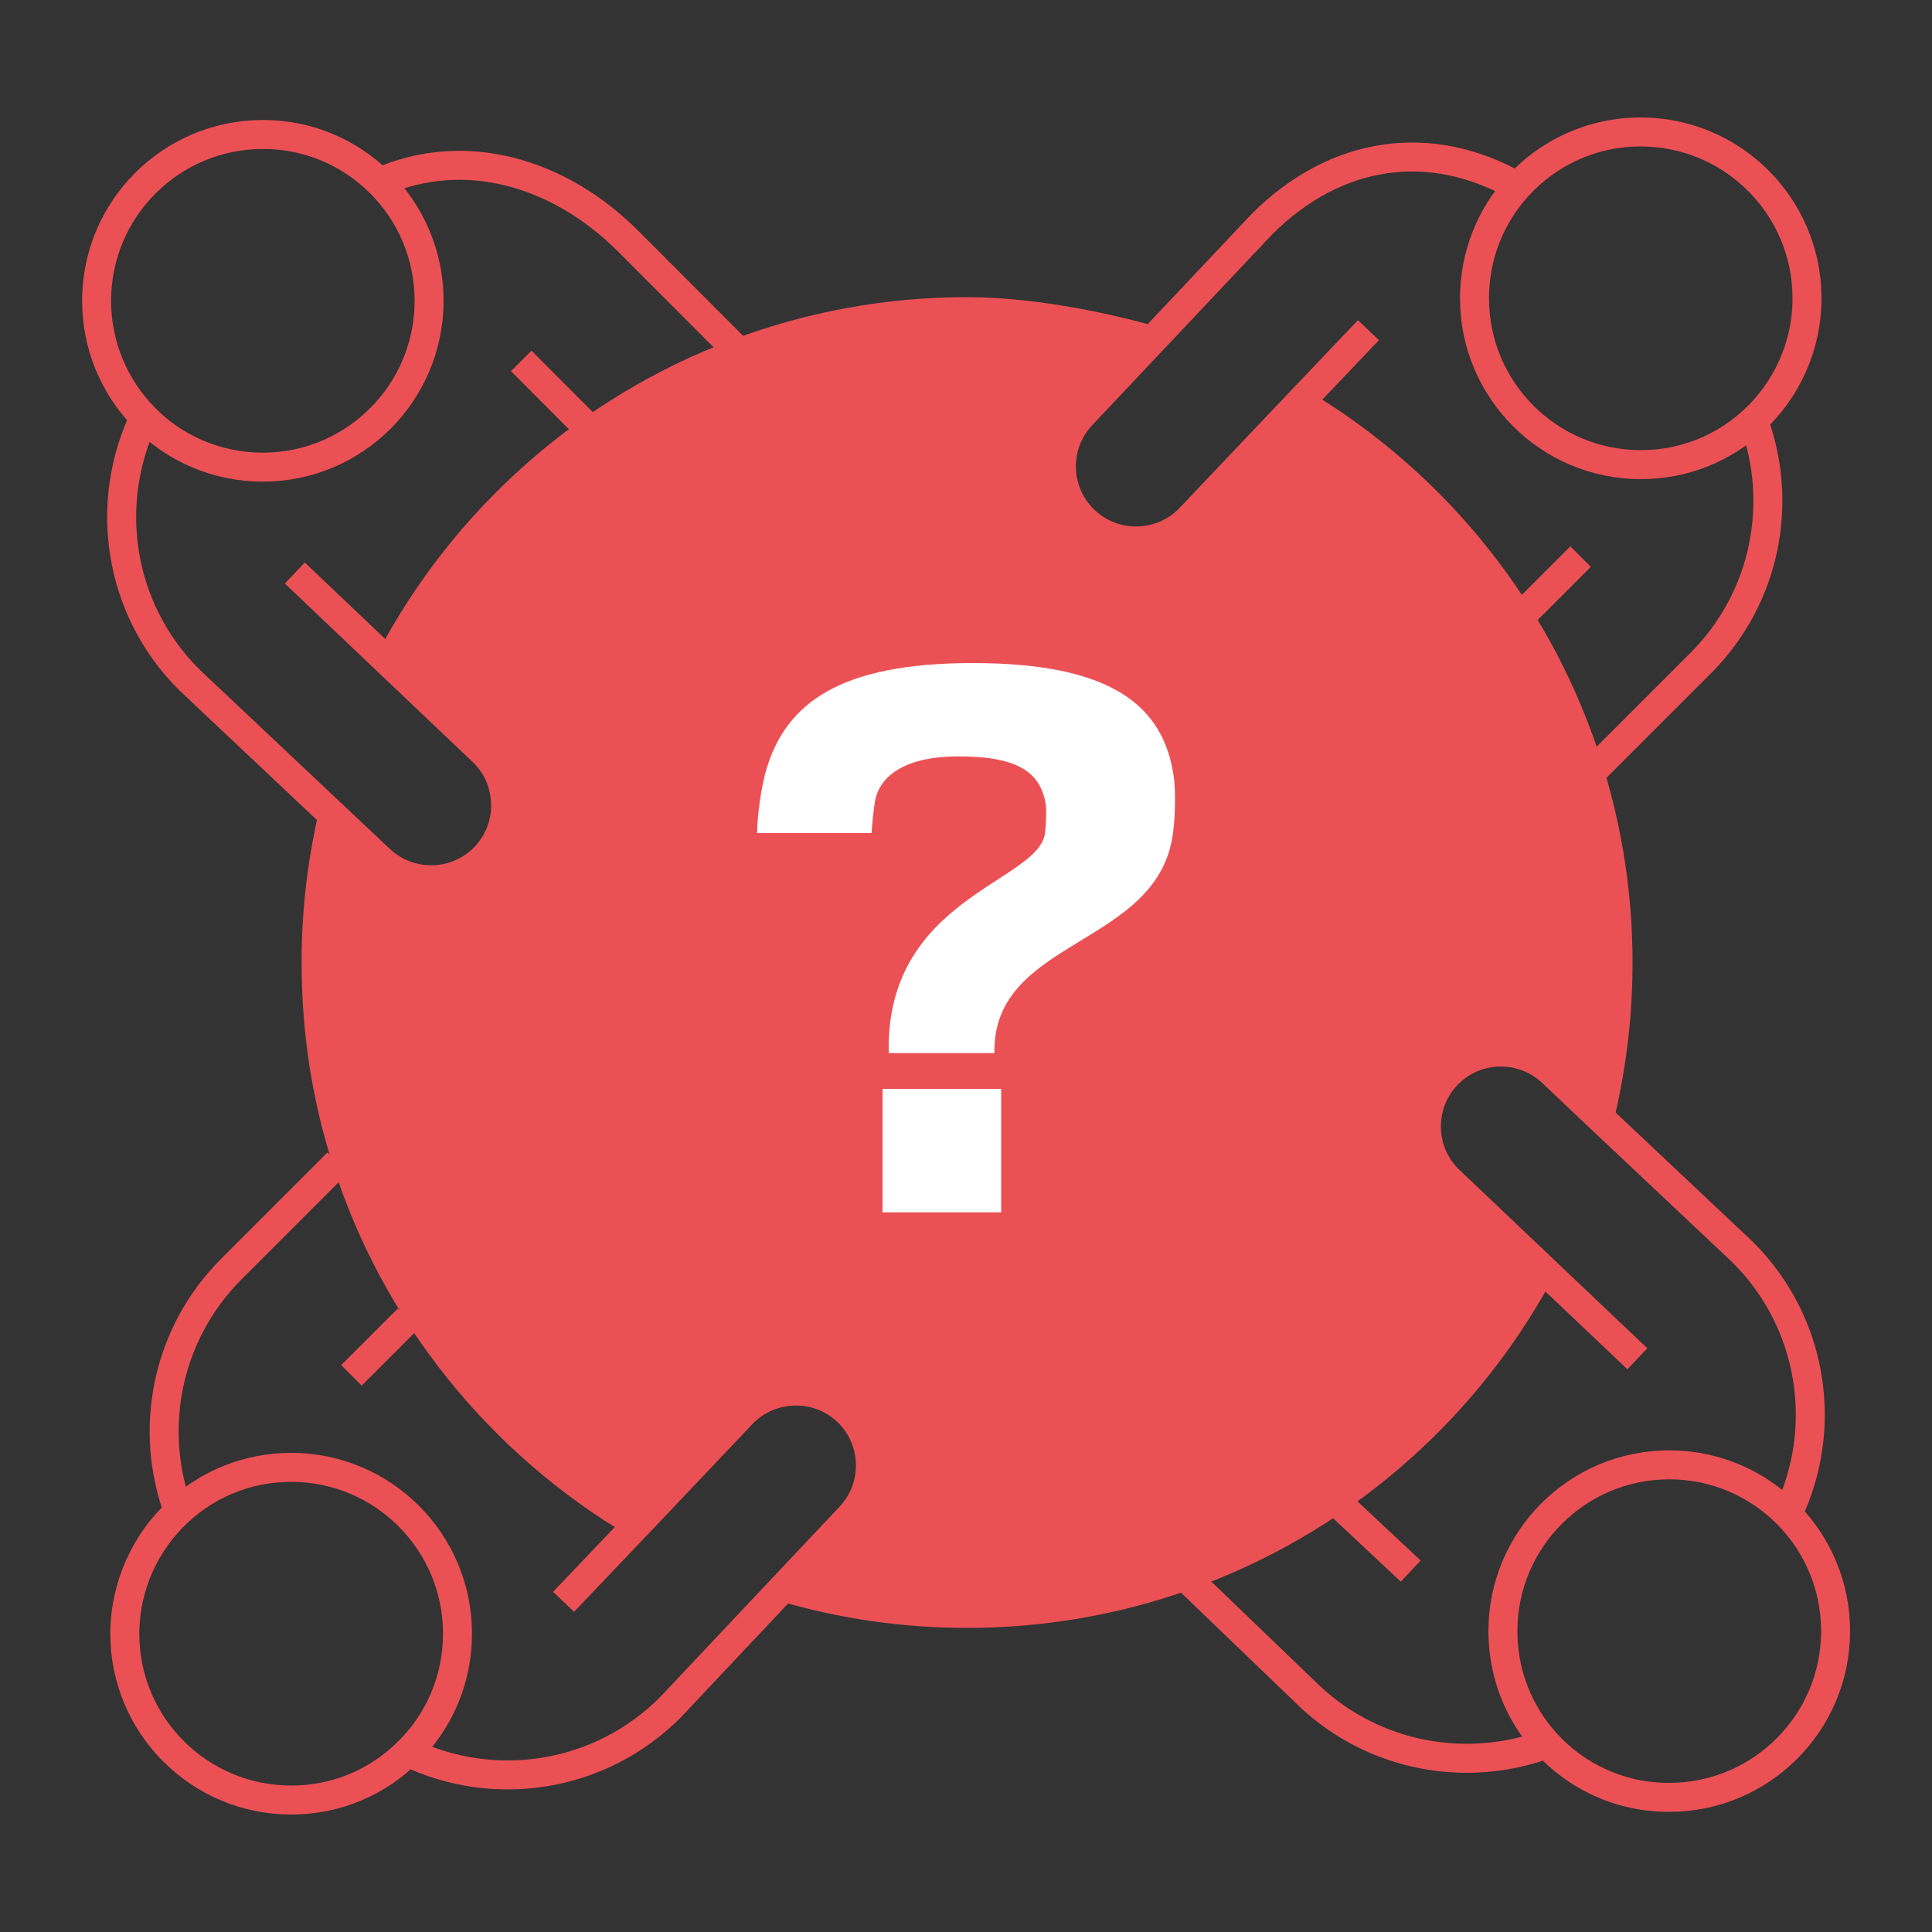
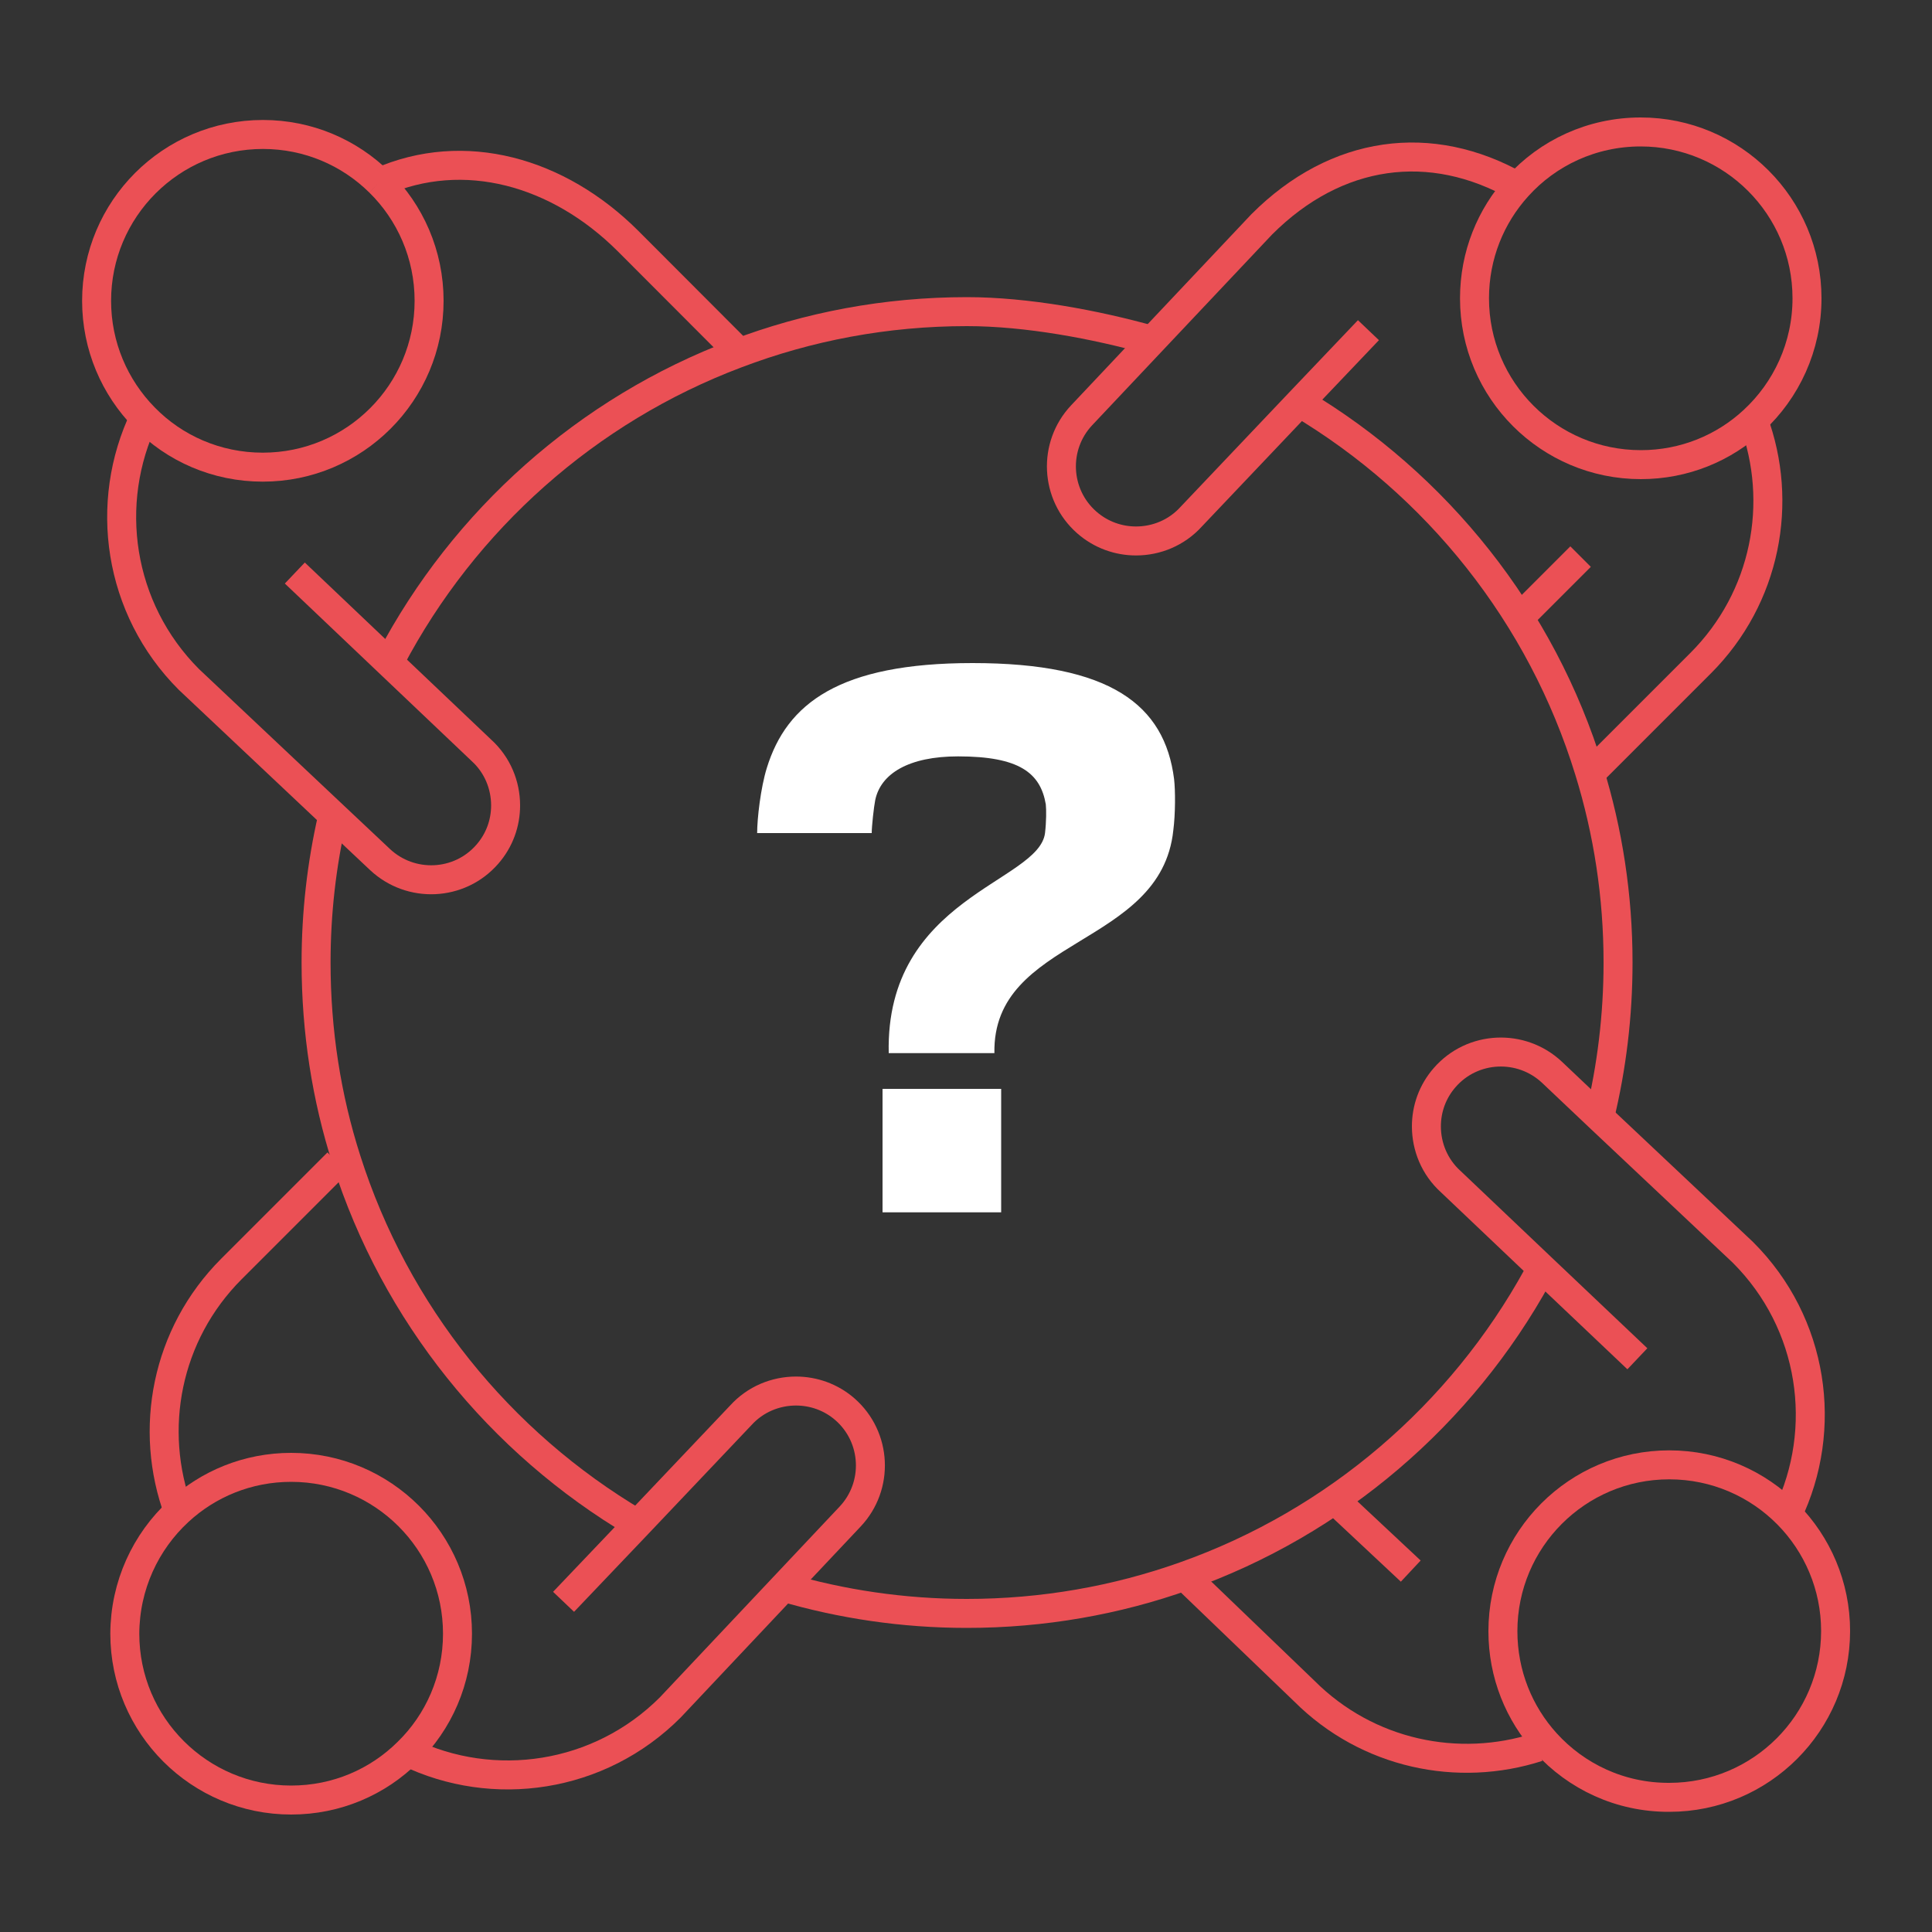
<svg xmlns="http://www.w3.org/2000/svg" version="1.1" x="0px" y="0px" width="100px" height="100px" viewBox="0 0 100 100" style="enable-background:new 0 0 100 100;" xml:space="preserve">
  <rect x="0" y="0" width="100" height="100" fill="#333333" stroke="none" />
  <g id="Ebene_1" style="display:none;">
    <rect x="-49.5" y="-50" style="display:inline;fill:#19233C;" width="199.01" height="201" />
  </g>
  <g id="Ebene_2">
    <g>
      <g id="XMLID_3_">
        <g>
-           <path style="fill:#EB5055;" d="M61.32,81.58c-3.52,1.25-7.32,1.93-11.27,1.93c-3.3,0-6.48-0.48-9.49-1.36l3.44-3.65      c1.5-1.59,1.38-4.11-0.26-5.55C43.01,72.31,42.1,72,41.2,72c-1.05,0-2.1,0.42-2.86,1.26l-5.35,5.64l-0.06-0.06      c-7.07-4.18-12.47-10.85-15-18.81c-1.03-3.22-1.57-6.65-1.57-10.21c0-2.58,0.29-5.08,0.84-7.49l0.08-0.09l2.4,2.26      c1.59,1.49,4.11,1.38,5.55-0.27c0.64-0.73,0.95-1.63,0.95-2.53c0-1.05-0.42-2.1-1.26-2.86l-4.82-4.58l0.12-0.12      c3.81-7.24,10.18-12.93,17.91-15.84c3.71-1.41,7.73-2.18,11.93-2.18c3.11,0,6.66,0.67,9.52,1.47l0.06,0.05l-3.64,3.86      c-1.5,1.59-1.38,4.11,0.26,5.55C56.99,27.69,57.9,28,58.8,28c1.05,0,2.1-0.42,2.86-1.26l5.6-5.9c7.11,4.23,12.53,11,15,19.06      c0.97,3.14,1.49,6.47,1.49,9.92c0,2.75-0.33,5.43-0.95,7.99l-0.01,0.01l-2.45-2.32c-1.59-1.49-4.11-1.38-5.55,0.27      c-0.64,0.73-0.95,1.63-0.95,2.53c0,1.05,0.42,2.1,1.26,2.86l4.8,4.56l-0.29,0.31C75.65,73.21,69.15,78.8,61.32,81.58z" />
-         </g>
+           </g>
        <g>
          <path style="fill:none;stroke:#EB5055;stroke-width:1.5;stroke-miterlimit:10;" d="M19.5,9.5c0.05-0.02,0.1-0.04,0.15-0.07      c4.37-1.93,9.25-0.55,12.85,3.04l5.5,5.51" />
-           <path style="fill:none;stroke:#EB5055;stroke-width:1.5;stroke-miterlimit:10;" d="M19.64,9.43c1.59,1.56,2.57,3.74,2.57,6.14      c0,4.75-3.85,8.61-8.61,8.61c-2.4,0-4.58-0.98-6.13-2.57C5.94,20.05,5,17.92,5,15.57c0-4.75,3.85-8.61,8.61-8.61      C15.96,6.96,18.09,7.9,19.64,9.43z" />
+           <path style="fill:none;stroke:#EB5055;stroke-width:1.5;stroke-miterlimit:10;" d="M19.64,9.43c1.59,1.56,2.57,3.74,2.57,6.14      c0,4.75-3.85,8.61-8.61,8.61c-2.4,0-4.58-0.98-6.13-2.57C5.94,20.05,5,17.92,5,15.57c0-4.75,3.85-8.61,8.61-8.61      C15.96,6.96,18.09,7.9,19.64,9.43" />
          <path style="fill:none;stroke:#EB5055;stroke-width:1.5;stroke-miterlimit:10;" d="M7.73,21.09c-0.1,0.17-0.18,0.34-0.26,0.51      c-2.13,4.43-1.36,9.9,2.31,13.57l7.49,7.06l2.4,2.26c1.59,1.49,4.11,1.38,5.55-0.27c0.64-0.73,0.95-1.63,0.95-2.53      c0-1.05-0.42-2.1-1.26-2.86l-4.82-4.58l-4.83-4.59" />
-           <line style="fill:none;stroke:#EB5055;stroke-width:1.5;stroke-miterlimit:10;" x1="26.98" y1="18.68" x2="30.27" y2="21.98" />
          <path style="fill:none;stroke:#EB5055;stroke-width:1.5;stroke-miterlimit:10;" d="M90.59,21.32c0.06,0.15,0.12,0.29,0.17,0.45      c1.57,4.23,0.66,9.16-2.74,12.56l-5.5,5.5" />
          <path style="fill:none;stroke:#EB5055;stroke-width:1.5;stroke-miterlimit:10;" d="M90.76,21.77c-1.53,1.42-3.58,2.28-5.83,2.28      c-4.75,0-8.61-3.85-8.61-8.61c0-2.23,0.84-4.26,2.23-5.79c1.57-1.74,3.85-2.82,6.37-2.82c4.75,0,8.61,3.85,8.61,8.61      C93.53,17.94,92.46,20.2,90.76,21.77z" />
          <path style="fill:none;stroke:#EB5055;stroke-width:1.5;stroke-miterlimit:10;" d="M78.84,9.81c-0.1-0.06-0.19-0.11-0.29-0.16      c-4.49-2.55-9.38-1.9-13.24,1.96l-5.68,6.02l-3.64,3.86c-1.5,1.59-1.38,4.11,0.26,5.55C56.99,27.69,57.9,28,58.8,28      c1.05,0,2.1-0.42,2.86-1.26l5.6-5.9l3.57-3.75" />
          <line style="fill:none;stroke:#EB5055;stroke-width:1.5;stroke-miterlimit:10;" x1="81.81" y1="28.81" x2="78.88" y2="31.74" />
          <path style="fill:none;stroke:#EB5055;stroke-width:1.5;stroke-miterlimit:10;" d="M79.6,90.43c-4.12,1.33-8.82,0.37-12.09-2.9      l-6.19-5.95l-0.28-0.26" />
          <path style="fill:none;stroke:#EB5055;stroke-width:1.5;stroke-miterlimit:10;" d="M80.02,90.22c-1.39-1.53-2.23-3.56-2.23-5.79      c0-4.75,3.85-8.61,8.61-8.61c2.4,0,4.57,0.98,6.13,2.56c1.53,1.55,2.48,3.69,2.48,6.04c0,4.75-3.85,8.61-8.61,8.61      C83.86,93.04,81.59,91.95,80.02,90.22z" />
          <path style="fill:none;stroke:#EB5055;stroke-width:1.5;stroke-miterlimit:10;" d="M92.35,78.74c0.06-0.12,0.12-0.23,0.17-0.35      c2.14-4.43,1.37-9.9-2.31-13.57l-7.43-7l-2.45-2.32c-1.59-1.49-4.11-1.38-5.55,0.27c-0.64,0.73-0.95,1.63-0.95,2.53      c0,1.05,0.42,2.1,1.26,2.86l4.8,4.56l4.86,4.61" />
          <line style="fill:none;stroke:#EB5055;stroke-width:1.5;stroke-miterlimit:10;" x1="73.02" y1="81.32" x2="69.1" y2="77.65" />
          <path style="fill:none;stroke:#EB5055;stroke-width:1.5;stroke-miterlimit:10;" d="M9.4,78.66c-0.06-0.14-0.12-0.29-0.16-0.42      C7.67,74,8.59,69.07,11.98,65.68l5.5-5.5" />
          <path style="fill:none;stroke:#EB5055;stroke-width:1.5;stroke-miterlimit:10;" d="M9.24,78.23c1.53-1.42,3.58-2.28,5.83-2.28      c4.75,0,8.61,3.85,8.61,8.61c0,2.4-0.98,4.58-2.57,6.13c-1.55,1.54-3.68,2.48-6.04,2.48c-4.75,0-8.61-3.85-8.61-8.61      C6.47,82.06,7.54,79.8,9.24,78.23z" />
          <path style="fill:none;stroke:#EB5055;stroke-width:1.5;stroke-miterlimit:10;" d="M20.79,90.54c0.1,0.06,0.21,0.11,0.32,0.15      c4.42,2.14,9.9,1.37,13.58-2.31l5.87-6.23l3.44-3.65c1.5-1.59,1.38-4.11-0.26-5.55C43.01,72.31,42.1,72,41.2,72      c-1.05,0-2.1,0.42-2.86,1.26l-5.35,5.64l-3.82,4.01" />
-           <line style="fill:none;stroke:#EB5055;stroke-width:1.5;stroke-miterlimit:10;" x1="18.19" y1="71.19" x2="21.12" y2="68.26" />
          <path style="fill:none;stroke:#EB5055;stroke-width:1.5;stroke-miterlimit:10;" d="M32.93,78.84      c-7.07-4.18-12.47-10.85-15-18.81c-1.03-3.22-1.57-6.65-1.57-10.21c0-2.58,0.29-5.08,0.84-7.49" />
          <path style="fill:none;stroke:#EB5055;stroke-width:1.5;stroke-miterlimit:10;" d="M79.59,66.03      c-3.95,7.19-10.45,12.78-18.28,15.55c-3.52,1.25-7.32,1.93-11.27,1.93c-3.3,0-6.48-0.48-9.49-1.36      c-0.13-0.03-0.26-0.07-0.39-0.11" />
          <path style="fill:none;stroke:#EB5055;stroke-width:1.5;stroke-miterlimit:10;" d="M67.13,20.76c0.04,0.03,0.09,0.05,0.13,0.08      c7.11,4.23,12.53,11,15,19.06c0.97,3.14,1.49,6.47,1.49,9.92c0,2.75-0.33,5.43-0.95,7.99" />
          <path style="fill:none;stroke:#EB5055;stroke-width:1.5;stroke-miterlimit:10;" d="M20.21,34.15      c3.81-7.24,10.18-12.93,17.91-15.84c3.71-1.41,7.73-2.18,11.93-2.18c3.11,0,6.66,0.67,9.52,1.47" />
        </g>
      </g>
    </g>
    <g>
      <g>
        <path style="fill:#FFFFFF;" d="M51.47,54.51H46c-0.18-8.06,7.77-8.84,8.09-11.39c0.07-0.6,0.07-1.21,0.04-1.49     c-0.28-1.63-1.38-2.48-4.54-2.48c-2.55,0-4.01,0.89-4.29,2.27c-0.07,0.35-0.18,1.35-0.18,1.7h-5.93c0-0.75,0.18-2.34,0.5-3.37     c1.03-3.34,3.76-5.43,10.65-5.43c7.13,0,9.94,2.16,10.43,6c0.07,0.6,0.07,1.81-0.04,2.66C60.09,49.05,51.36,48.48,51.47,54.51z      M45.68,62.75v-6.39h6.14v6.39H45.68z" />
      </g>
    </g>
  </g>
</svg>